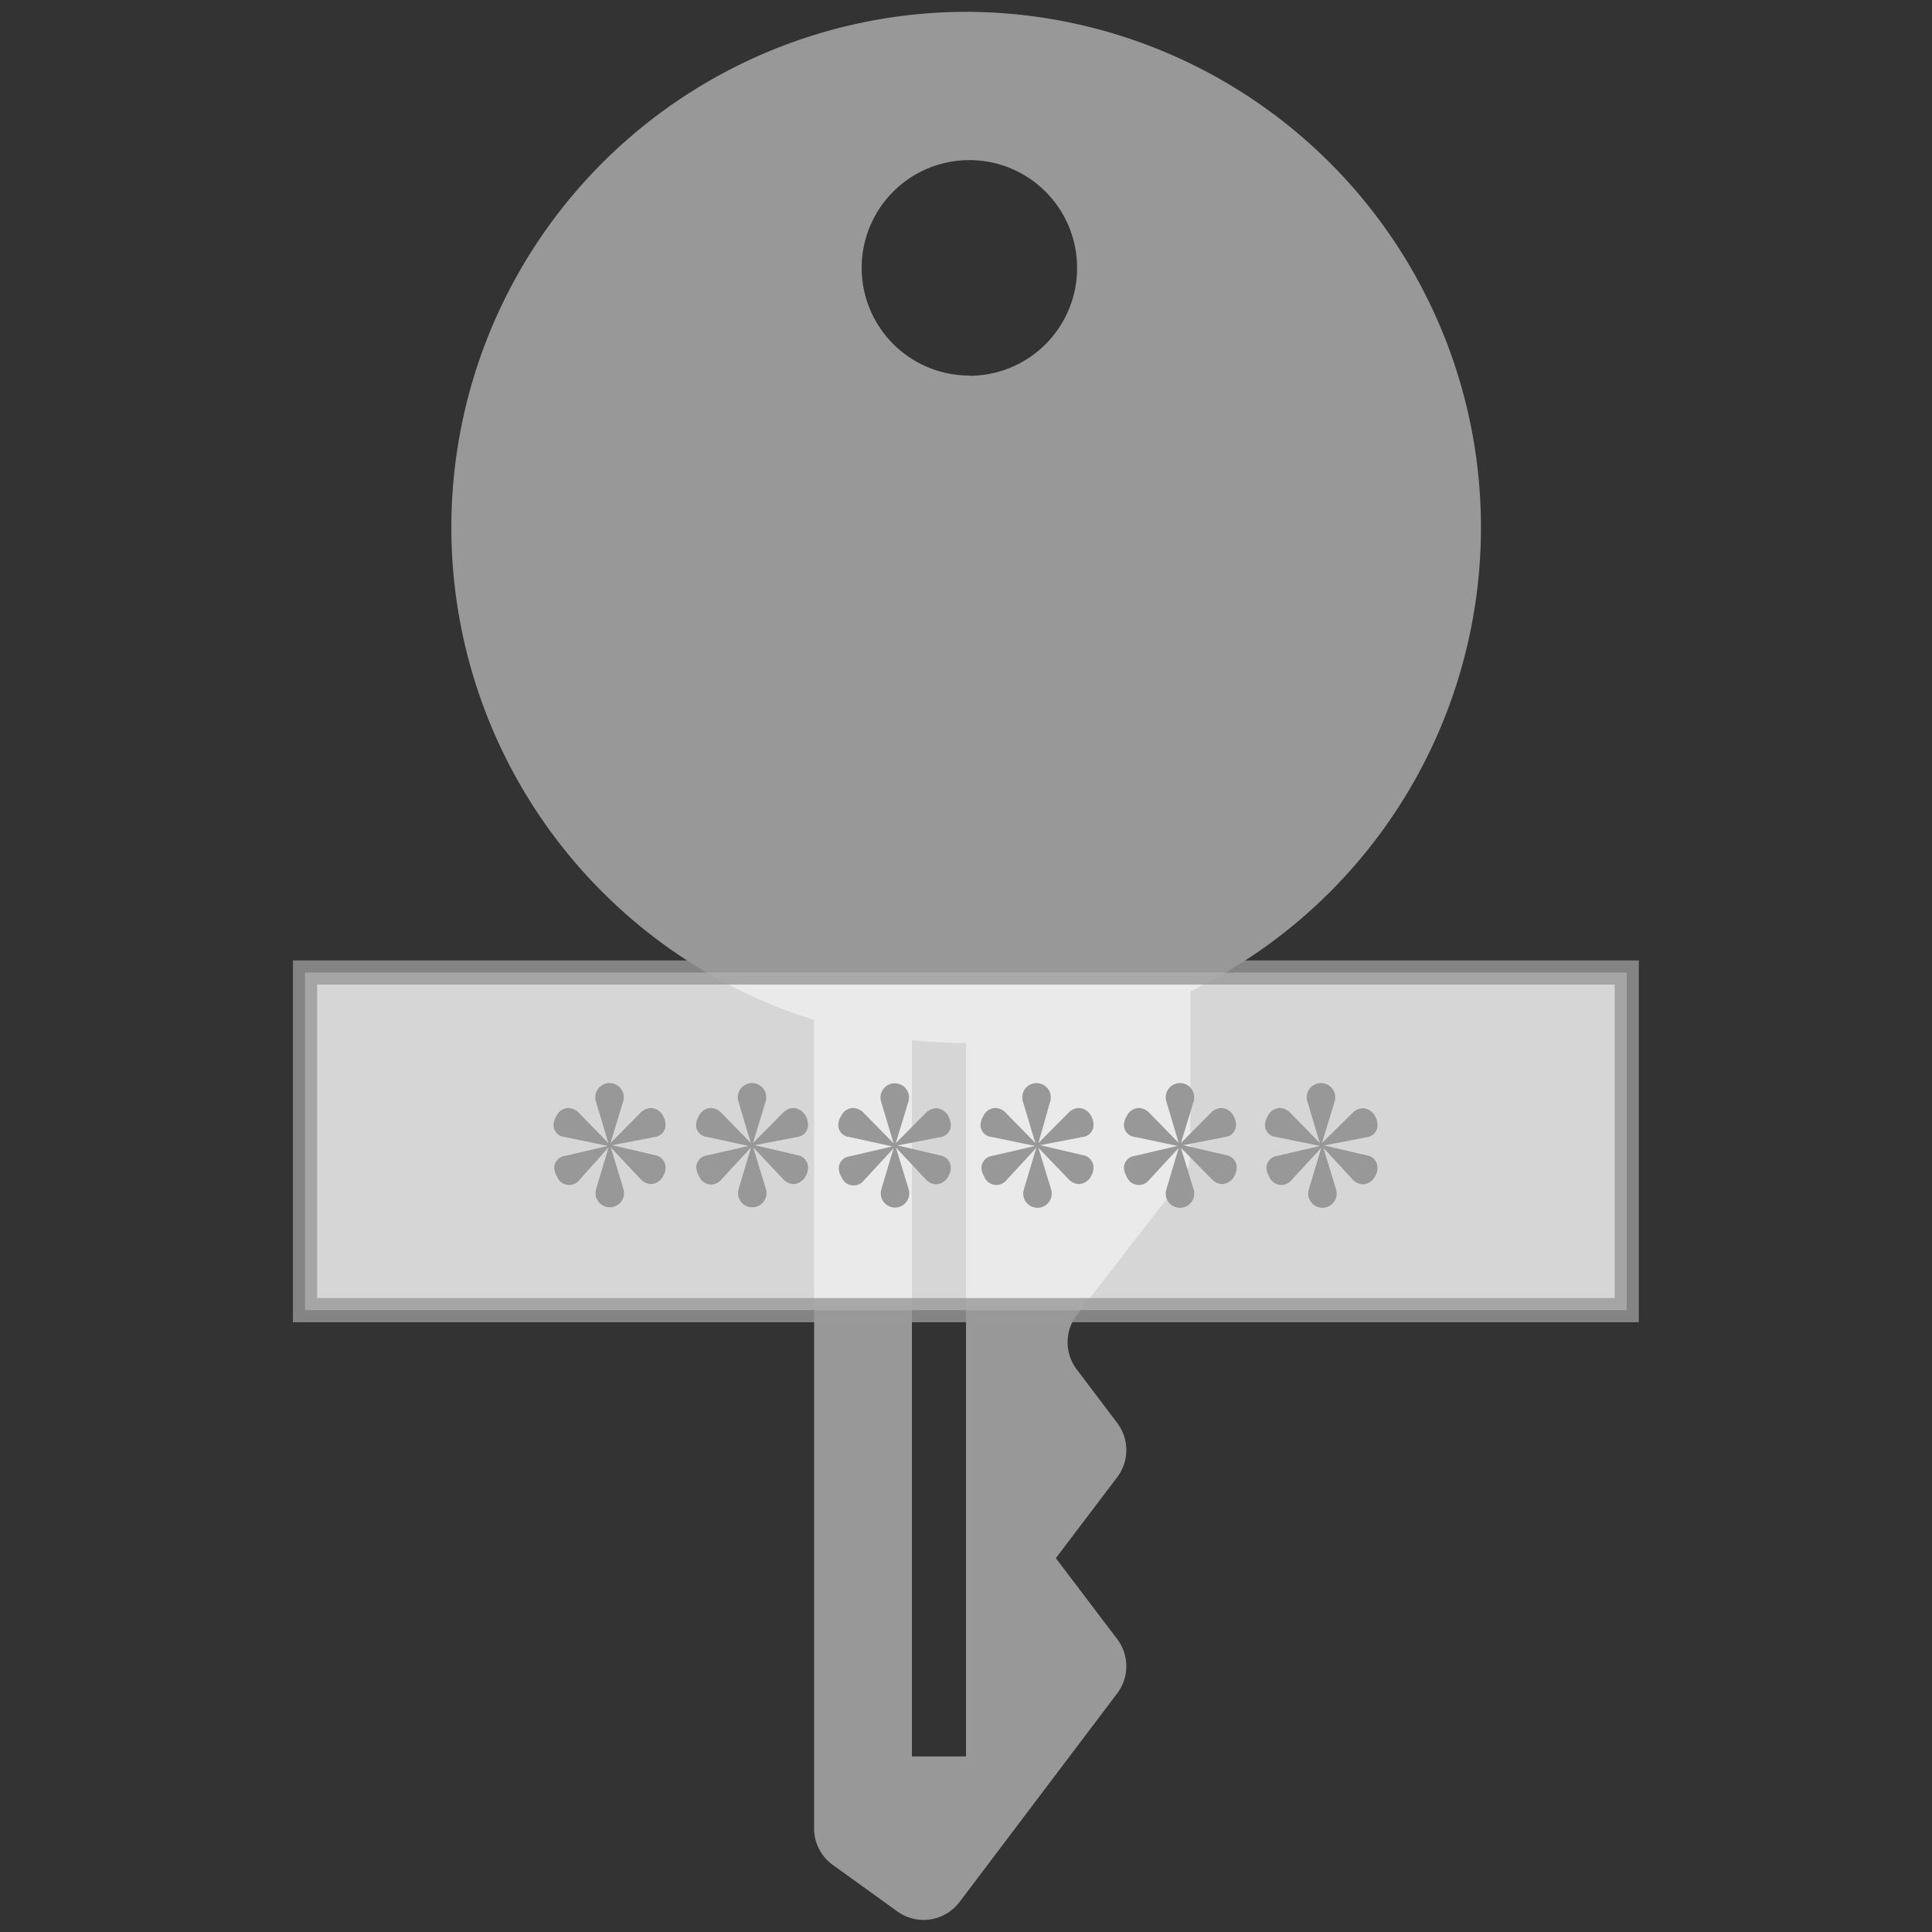
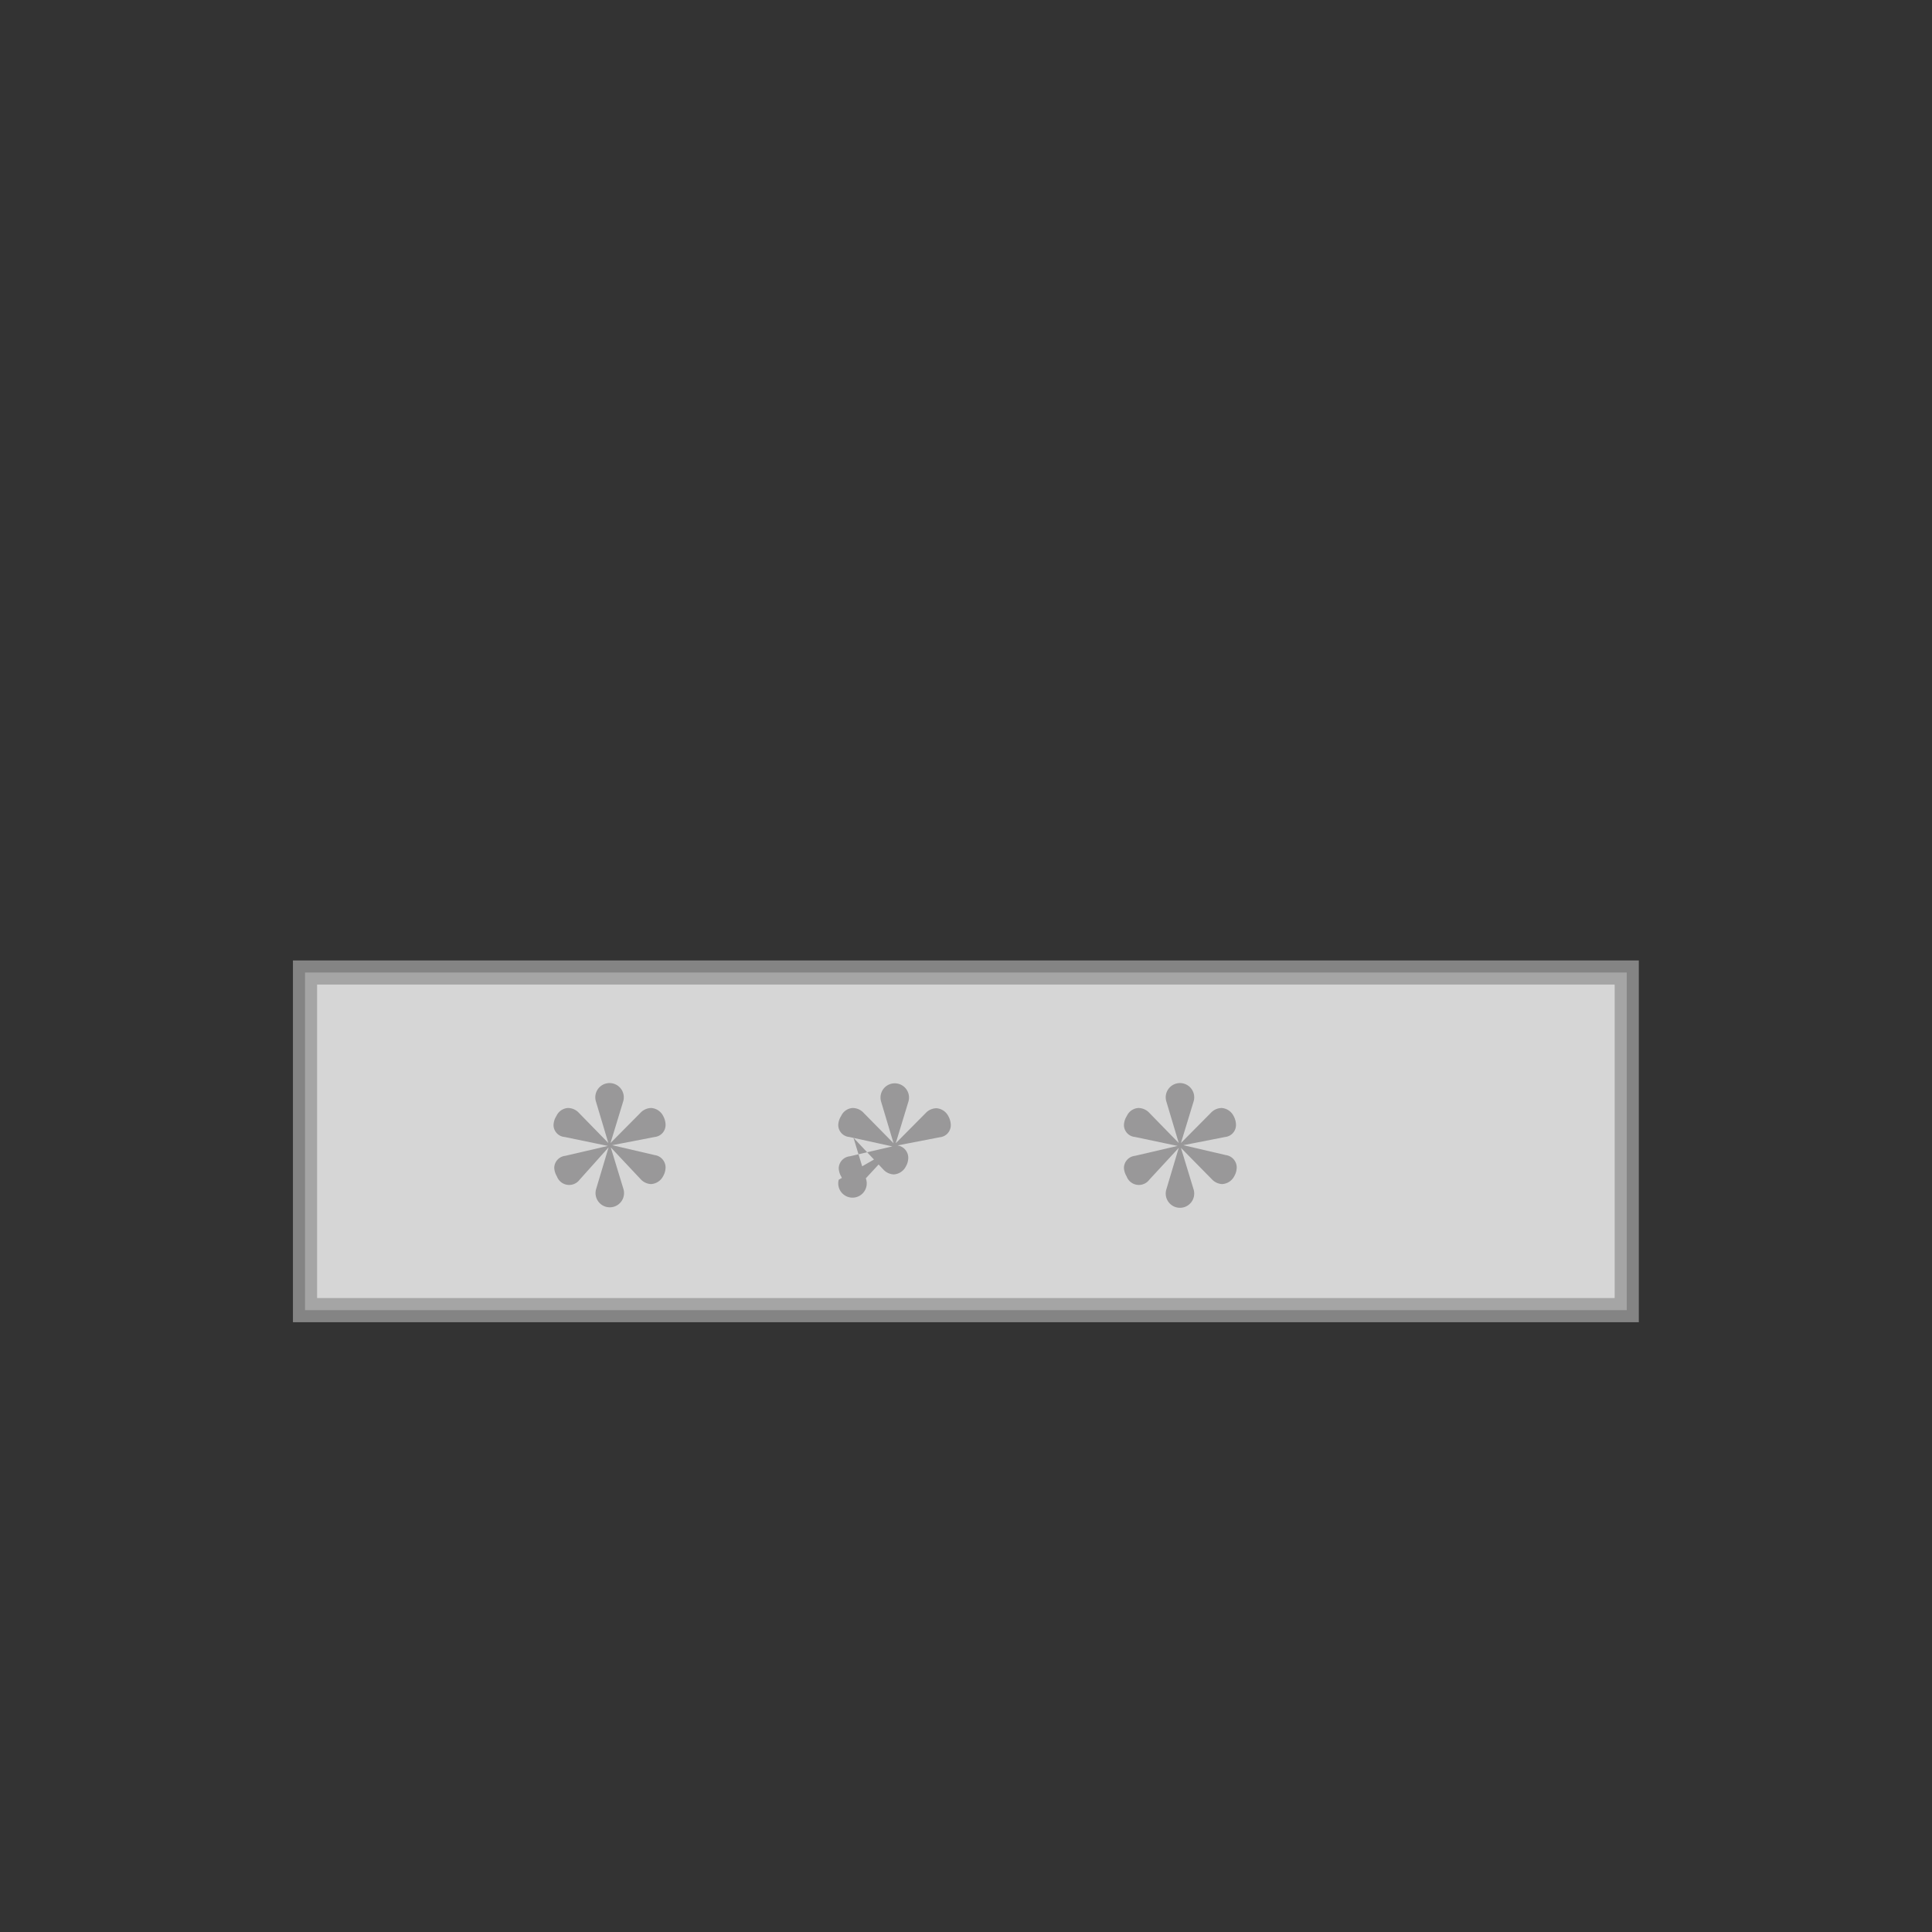
<svg xmlns="http://www.w3.org/2000/svg" viewBox="0 0 80 80">
  <rect x="0" y="0" width="80" height="80" fill="#333333" stroke="none" />
  <defs>
    <style>.a{fill:none;}.b{fill:#999899;}.c{fill:#fff;stroke:#999899;stroke-miterlimit:10;opacity:0.8;}</style>
  </defs>
  <title>アセット 11</title>
-   <rect class="a" width="80" height="80" />
-   <path class="b" d="M40,.49a21.35,21.35,0,0,0-6.29,41.74V75.71a1.86,1.86,0,0,0,.77,1.51l2.68,1.93a1.86,1.86,0,0,0,2.57-.39l6.53-8.64a1.86,1.86,0,0,0,0-2.25l-2.54-3.35h0l2.54-3.35a1.86,1.86,0,0,0,0-2.25l-1.67-2.21a1.86,1.86,0,0,1,0-2.26l4.31-5.57a1.85,1.85,0,0,0,.39-1.14V41.05A21.35,21.35,0,0,0,40,.49Zm0,72.24H37.76V43.07a21.65,21.65,0,0,0,2.24.12Zm.14-57.18A4.46,4.46,0,1,1,44.6,11.1,4.46,4.46,0,0,1,40.14,15.56Z" />
  <rect class="c" x="12.63" y="40.27" width="54.73" height="13.98" />
  <path class="b" d="M23.38,47.08a.5.5,0,0,1-.46-.49.74.74,0,0,1,.12-.38.56.56,0,0,1,.48-.33.62.62,0,0,1,.45.2l1.22,1.25h0l-.52-1.74a.59.59,0,1,1,1.14,0l-.53,1.74h0l1.24-1.25a.62.62,0,0,1,.45-.2.6.6,0,0,1,.49.33.78.78,0,0,1,.1.37.5.5,0,0,1-.45.5l-1.76.34v0l1.76.41a.52.52,0,0,1,.45.5.74.74,0,0,1-.1.37.6.6,0,0,1-.5.33.62.62,0,0,1-.43-.2l-1.24-1.32h0l.53,1.74a.59.59,0,1,1-1.14,0l.52-1.74h0L24,48.85a.54.54,0,0,1-.94-.14.75.75,0,0,1-.11-.35.51.51,0,0,1,.46-.5l1.76-.41v0Z" />
-   <path class="b" d="M29.28,47.08a.5.5,0,0,1-.46-.49.74.74,0,0,1,.12-.38.56.56,0,0,1,.48-.33.62.62,0,0,1,.45.2l1.22,1.25h0l-.52-1.74a.59.59,0,1,1,1.14,0l-.53,1.74h0l1.24-1.25a.62.62,0,0,1,.45-.2.6.6,0,0,1,.49.33.78.78,0,0,1,.1.37.5.5,0,0,1-.45.5l-1.76.34v0l1.76.41a.52.52,0,0,1,.45.5.74.74,0,0,1-.1.37.6.6,0,0,1-.5.33.62.62,0,0,1-.43-.2l-1.24-1.32h0l.53,1.74a.59.59,0,1,1-1.14,0l.52-1.74h0l-1.22,1.32a.54.54,0,0,1-.94-.14.75.75,0,0,1-.11-.35.51.51,0,0,1,.46-.5L31,47.45v0Z" />
-   <path class="b" d="M35.17,47.08a.5.5,0,0,1-.46-.49.74.74,0,0,1,.12-.38.56.56,0,0,1,.48-.33.62.62,0,0,1,.45.2L37,47.34h0l-.52-1.74a.59.59,0,1,1,1.14,0l-.53,1.74h0l1.24-1.25a.62.62,0,0,1,.45-.2.6.6,0,0,1,.49.33.78.78,0,0,1,.1.37.5.5,0,0,1-.45.5l-1.76.34v0l1.76.41a.52.52,0,0,1,.45.5.74.74,0,0,1-.1.37.6.6,0,0,1-.5.33.62.62,0,0,1-.43-.2l-1.24-1.32h0l.53,1.74a.59.59,0,1,1-1.14,0L37,47.55h0l-1.22,1.32a.54.54,0,0,1-.94-.14.75.75,0,0,1-.11-.35.51.51,0,0,1,.46-.5l1.76-.41v0Z" />
-   <path class="b" d="M41.06,47.08a.5.5,0,0,1-.46-.49.74.74,0,0,1,.12-.38.56.56,0,0,1,.48-.33.62.62,0,0,1,.45.2l1.22,1.25h0l-.52-1.74a.59.59,0,1,1,1.14,0L43,47.33h0l1.24-1.25a.62.62,0,0,1,.45-.2.6.6,0,0,1,.49.33.78.78,0,0,1,.1.37.5.5,0,0,1-.45.5l-1.76.34v0l1.76.41a.52.52,0,0,1,.45.5.74.74,0,0,1-.1.37.6.6,0,0,1-.5.33.62.62,0,0,1-.43-.2L43,47.53h0l.53,1.74a.59.59,0,1,1-1.14,0l.52-1.74h0l-1.22,1.32a.54.54,0,0,1-.94-.14.75.75,0,0,1-.11-.35.51.51,0,0,1,.46-.5l1.76-.41v0Z" />
+   <path class="b" d="M35.17,47.08a.5.5,0,0,1-.46-.49.74.74,0,0,1,.12-.38.56.56,0,0,1,.48-.33.62.62,0,0,1,.45.2L37,47.34h0l-.52-1.74a.59.59,0,1,1,1.14,0l-.53,1.74h0l1.24-1.25a.62.62,0,0,1,.45-.2.6.6,0,0,1,.49.33.78.78,0,0,1,.1.37.5.5,0,0,1-.45.5l-1.76.34v0a.52.52,0,0,1,.45.5.74.74,0,0,1-.1.37.6.6,0,0,1-.5.33.62.62,0,0,1-.43-.2l-1.24-1.32h0l.53,1.74a.59.59,0,1,1-1.14,0L37,47.55h0l-1.22,1.32a.54.54,0,0,1-.94-.14.75.75,0,0,1-.11-.35.51.51,0,0,1,.46-.5l1.76-.41v0Z" />
  <path class="b" d="M47,47.08a.5.5,0,0,1-.46-.49.74.74,0,0,1,.12-.38.56.56,0,0,1,.48-.33.62.62,0,0,1,.45.2l1.22,1.25h0l-.52-1.74a.59.59,0,1,1,1.14,0l-.53,1.74h0l1.24-1.25a.62.62,0,0,1,.45-.2.6.6,0,0,1,.49.33.78.78,0,0,1,.1.37.5.5,0,0,1-.45.5L49,47.42v0l1.76.41a.52.52,0,0,1,.45.5.74.74,0,0,1-.1.37.6.6,0,0,1-.5.33.62.62,0,0,1-.43-.2L48.9,47.53h0l.53,1.74a.59.59,0,1,1-1.14,0l.52-1.74h0l-1.22,1.32a.54.54,0,0,1-.94-.14.75.75,0,0,1-.11-.35.51.51,0,0,1,.46-.5l1.76-.41v0Z" />
-   <path class="b" d="M52.84,47.08a.5.5,0,0,1-.46-.49.74.74,0,0,1,.12-.38.56.56,0,0,1,.48-.33.62.62,0,0,1,.45.2l1.22,1.25h0l-.52-1.74a.59.59,0,1,1,1.14,0l-.53,1.74h0L56,46.09a.62.62,0,0,1,.45-.2.6.6,0,0,1,.49.33.78.78,0,0,1,.1.37.5.5,0,0,1-.45.5l-1.76.34v0l1.76.41a.52.52,0,0,1,.45.5.74.74,0,0,1-.1.37.6.6,0,0,1-.5.33.62.62,0,0,1-.43-.2L54.8,47.53h0l.53,1.74a.59.59,0,1,1-1.14,0l.52-1.74h0l-1.22,1.32a.54.54,0,0,1-.94-.14.75.75,0,0,1-.11-.35.51.51,0,0,1,.46-.5l1.76-.41v0Z" />
</svg>